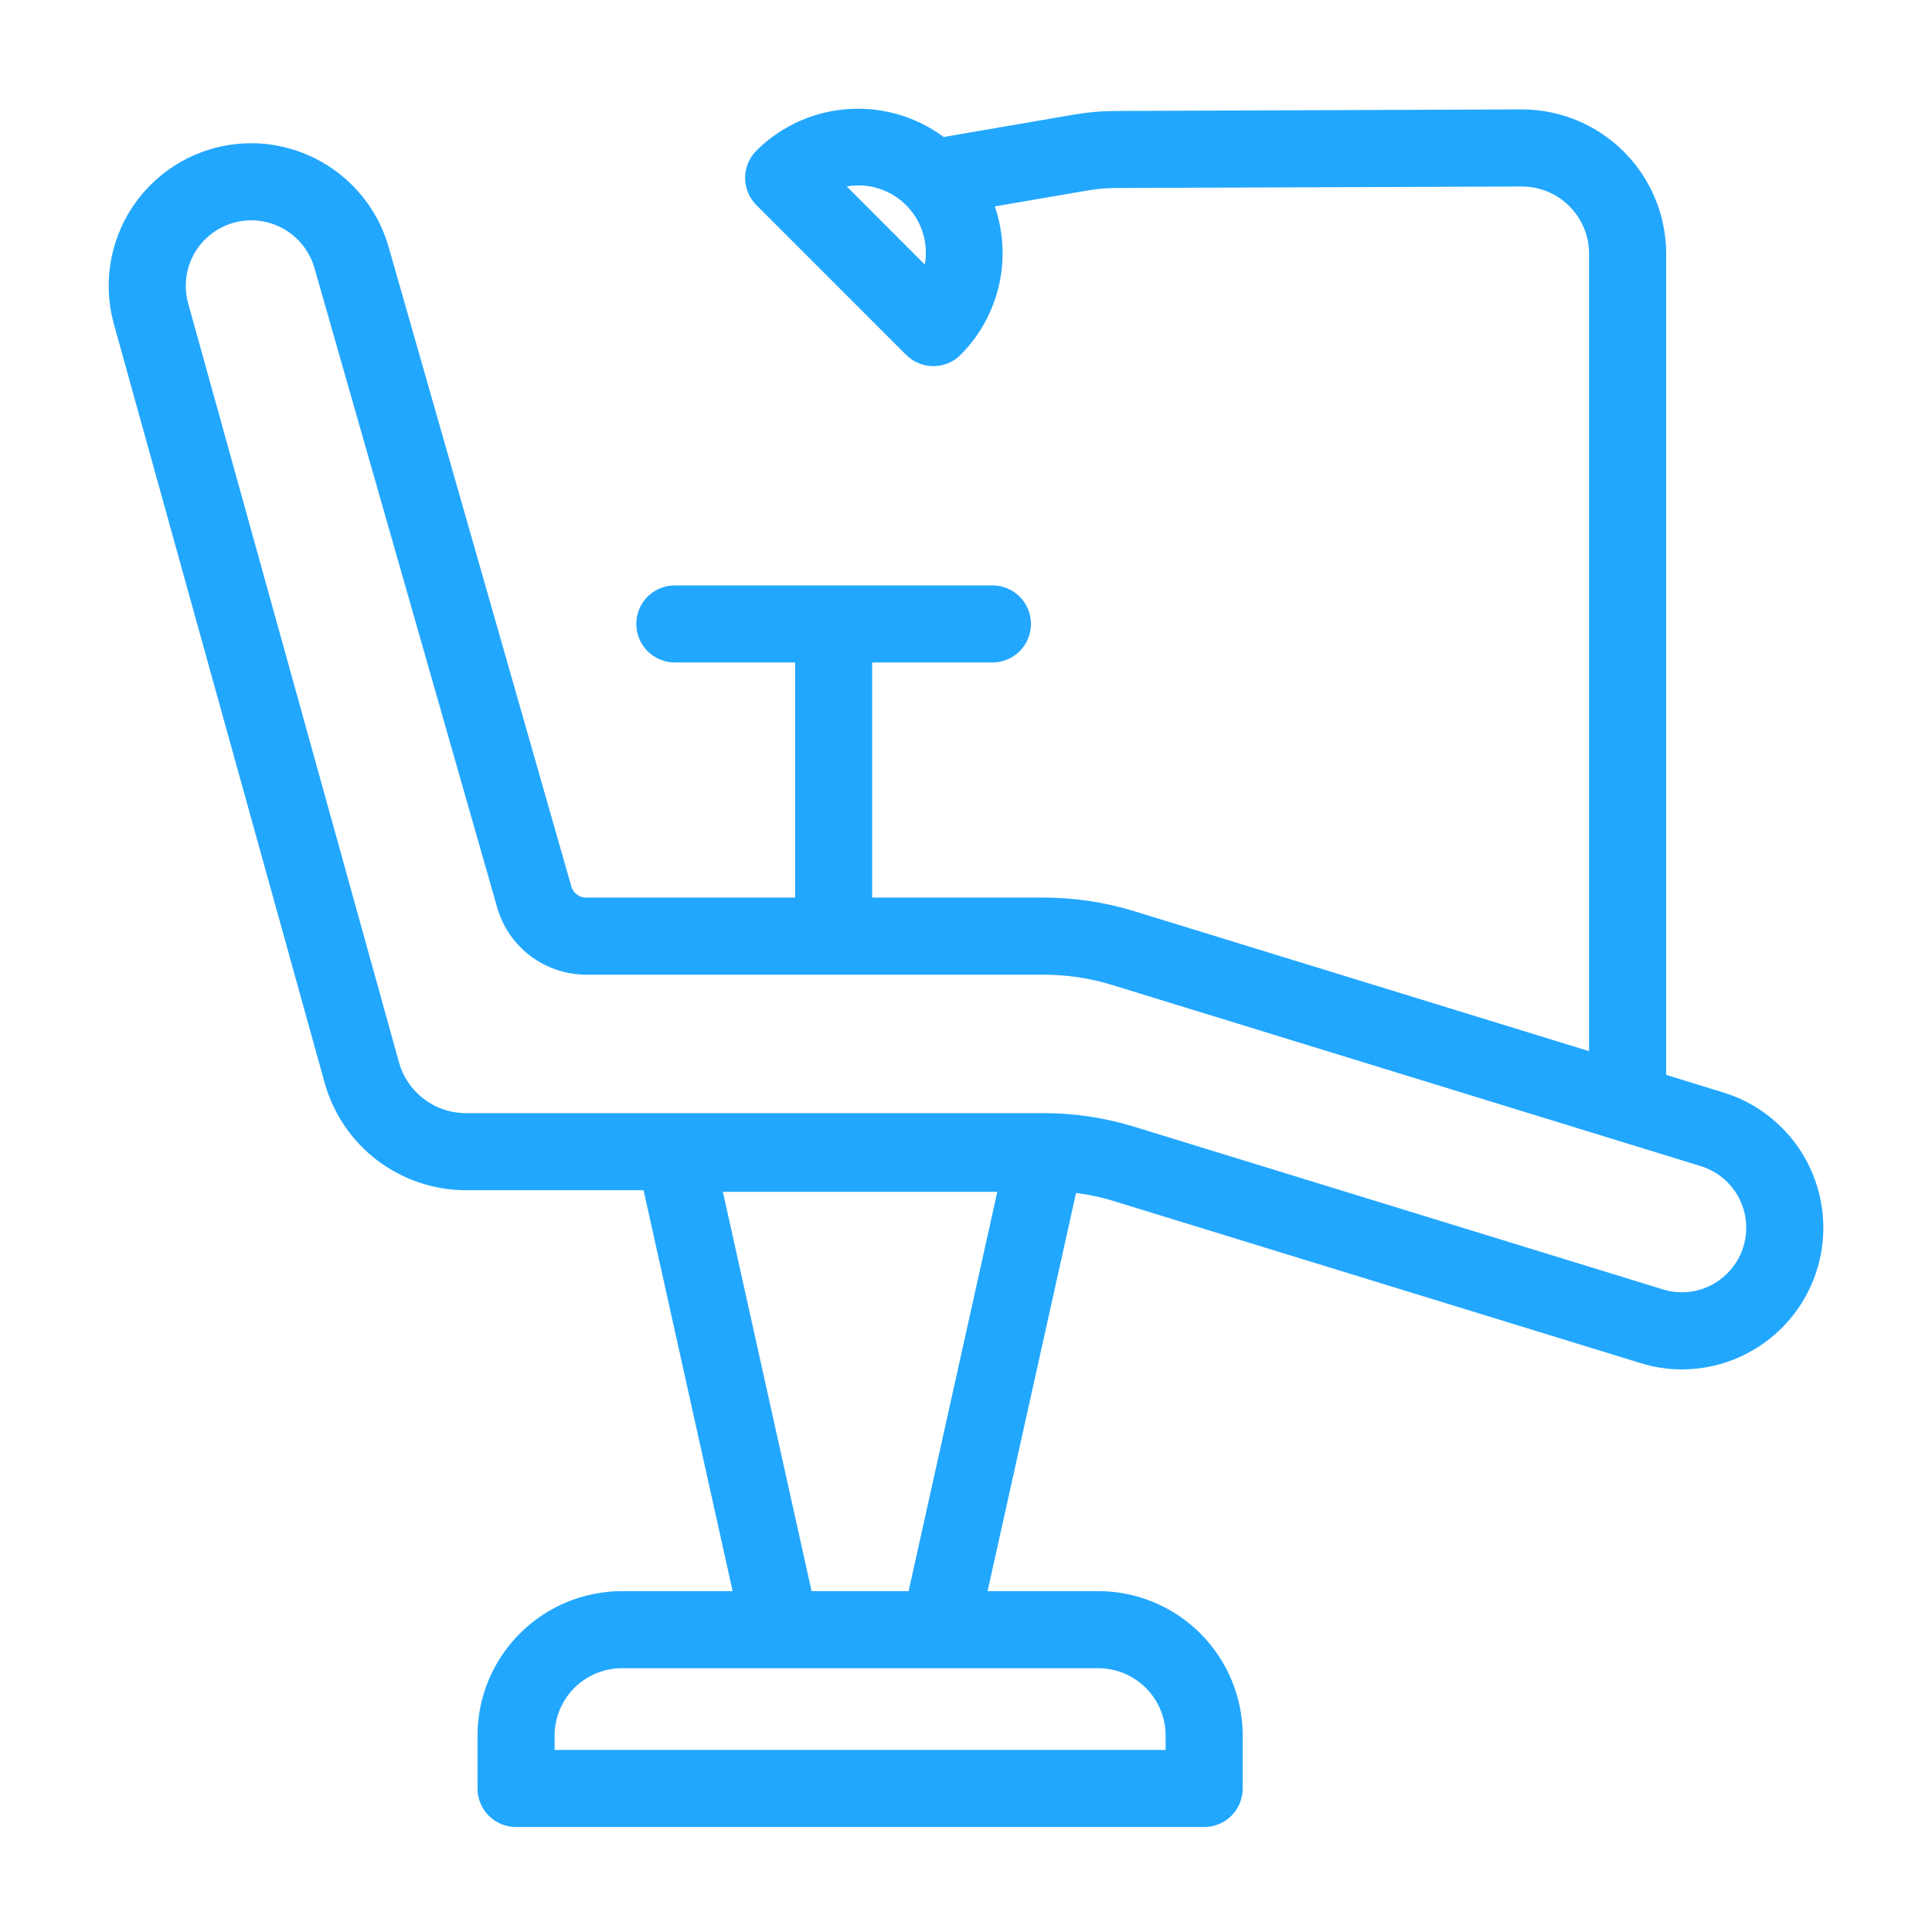
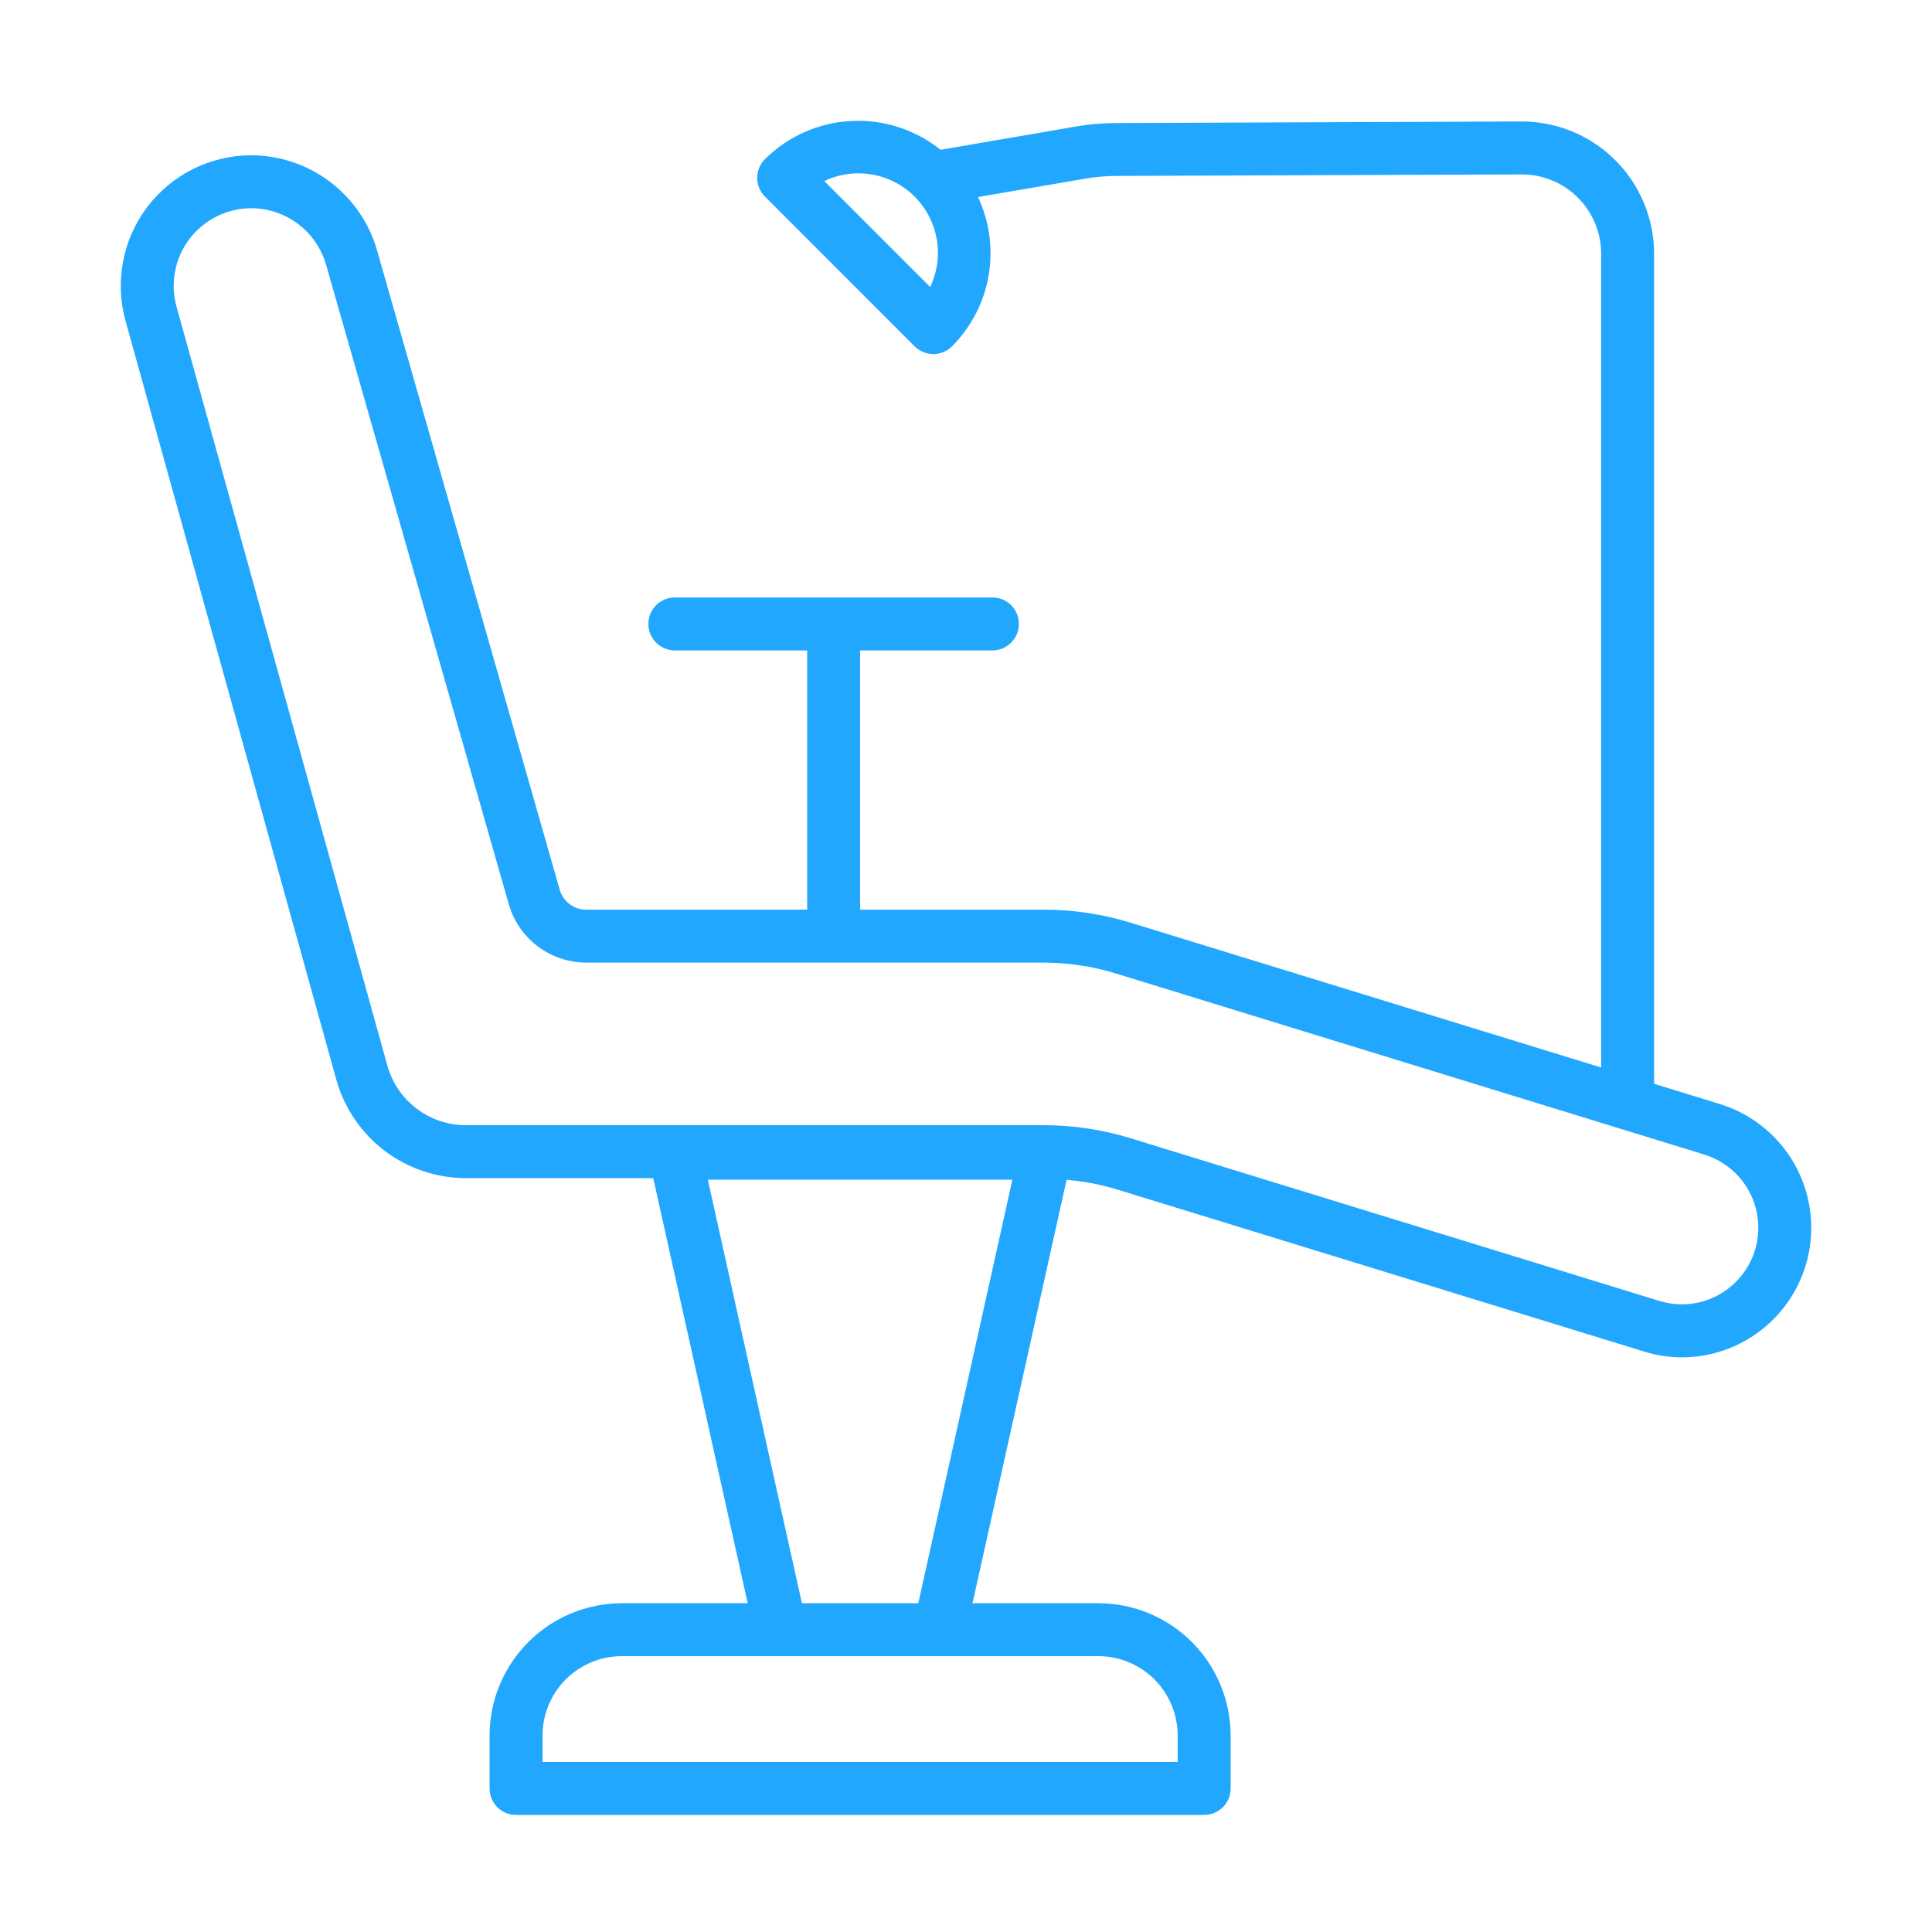
<svg xmlns="http://www.w3.org/2000/svg" width="32" height="32" viewBox="0 0 32 32" fill="none">
  <mask id="path-1-outside-1_558_15364" maskUnits="userSpaceOnUse" x="1" y="1" width="30" height="30" fill="black">
    <rect fill="white" x="1" y="1" width="30" height="30" />
-     <path d="M28.486 18.286L27.397 17.951V4.204C27.397 3.623 27.166 3.065 26.755 2.654C26.344 2.243 25.787 2.012 25.205 2.012H25.197L18.482 2.038C18.263 2.038 18.045 2.057 17.829 2.094L15.579 2.481C15.159 2.145 14.631 1.975 14.095 2.004C13.558 2.032 13.051 2.257 12.67 2.636C12.629 2.677 12.597 2.725 12.575 2.778C12.553 2.832 12.541 2.889 12.541 2.946C12.541 3.004 12.553 3.061 12.575 3.114C12.597 3.167 12.629 3.215 12.67 3.256L15.149 5.736C15.19 5.777 15.238 5.809 15.292 5.831C15.345 5.853 15.402 5.865 15.459 5.865C15.517 5.865 15.574 5.853 15.627 5.831C15.68 5.809 15.729 5.777 15.769 5.736C16.086 5.418 16.297 5.01 16.374 4.568C16.451 4.126 16.39 3.67 16.199 3.264L17.979 2.958C18.146 2.929 18.316 2.915 18.485 2.914L25.201 2.889H25.205C25.554 2.889 25.889 3.027 26.135 3.274C26.382 3.521 26.52 3.855 26.52 4.204V17.681L18.73 15.284C18.263 15.14 17.777 15.067 17.288 15.067H14.246V10.773H16.438C16.554 10.773 16.666 10.726 16.748 10.644C16.83 10.562 16.876 10.45 16.876 10.334C16.876 10.218 16.83 10.106 16.748 10.024C16.666 9.942 16.554 9.896 16.438 9.896H11.178C11.061 9.896 10.95 9.942 10.867 10.024C10.785 10.106 10.739 10.218 10.739 10.334C10.739 10.45 10.785 10.562 10.867 10.644C10.95 10.726 11.061 10.773 11.178 10.773H13.369V15.067H9.707C9.609 15.067 9.513 15.035 9.434 14.975C9.355 14.916 9.298 14.832 9.271 14.738L6.243 4.14C6.113 3.689 5.839 3.293 5.464 3.01C5.089 2.727 4.633 2.574 4.163 2.572C3.83 2.572 3.501 2.649 3.202 2.797C2.903 2.945 2.643 3.161 2.441 3.426C2.239 3.691 2.102 4 2.039 4.327C1.976 4.655 1.99 4.992 2.079 5.314L5.571 17.885C5.702 18.353 5.982 18.765 6.369 19.059C6.756 19.353 7.228 19.512 7.713 19.514H10.82L12.384 26.554H10.301C9.72 26.555 9.162 26.786 8.752 27.197C8.341 27.608 8.109 28.165 8.109 28.746V29.623C8.109 29.68 8.12 29.737 8.142 29.79C8.164 29.844 8.196 29.892 8.237 29.933C8.278 29.973 8.326 30.006 8.379 30.028C8.433 30.05 8.49 30.061 8.547 30.061H19.945C20.003 30.061 20.059 30.05 20.113 30.028C20.166 30.006 20.214 29.973 20.255 29.933C20.296 29.892 20.328 29.844 20.35 29.79C20.372 29.737 20.383 29.68 20.383 29.623V28.746C20.383 28.165 20.151 27.608 19.741 27.197C19.33 26.786 18.773 26.555 18.191 26.554H16.108L17.666 19.542C17.939 19.564 18.209 19.614 18.472 19.692L27.225 22.384C27.431 22.449 27.646 22.482 27.863 22.482C28.376 22.48 28.871 22.294 29.259 21.958C29.647 21.623 29.901 21.159 29.977 20.652C30.052 20.144 29.943 19.627 29.67 19.192C29.396 18.759 28.977 18.437 28.486 18.286ZM15.407 4.754L13.653 2.999C13.853 2.903 14.075 2.86 14.297 2.873C14.518 2.886 14.733 2.955 14.921 3.074C15.109 3.192 15.264 3.357 15.371 3.551C15.479 3.746 15.535 3.964 15.535 4.187C15.535 4.383 15.491 4.577 15.407 4.754ZM19.506 28.746V29.184H8.986V28.746C8.986 28.397 9.125 28.063 9.371 27.816C9.618 27.57 9.952 27.431 10.301 27.431H18.191C18.54 27.431 18.874 27.57 19.121 27.816C19.367 28.063 19.506 28.397 19.506 28.746ZM15.21 26.554H13.282L11.724 19.54H16.768L15.21 26.554ZM28.609 21.355C28.45 21.474 28.265 21.553 28.069 21.586C27.873 21.619 27.672 21.606 27.483 21.547L18.73 18.854C18.263 18.71 17.777 18.637 17.288 18.637H7.713C7.419 18.636 7.133 18.539 6.899 18.361C6.665 18.183 6.495 17.934 6.416 17.65L2.924 5.079C2.871 4.888 2.863 4.687 2.9 4.492C2.937 4.298 3.019 4.114 3.139 3.956C3.259 3.799 3.414 3.671 3.592 3.583C3.769 3.494 3.965 3.449 4.163 3.449C4.442 3.45 4.714 3.541 4.937 3.709C5.16 3.877 5.322 4.114 5.4 4.382L8.428 14.979C8.508 15.257 8.676 15.501 8.907 15.675C9.138 15.848 9.418 15.943 9.707 15.944H17.288C17.689 15.944 18.088 16.004 18.472 16.121L28.228 19.123C28.452 19.192 28.653 19.322 28.808 19.498C28.963 19.675 29.066 19.891 29.105 20.122C29.145 20.353 29.119 20.591 29.032 20.809C28.944 21.026 28.797 21.216 28.609 21.355Z" />
+     <path d="M28.486 18.286L27.397 17.951V4.204C27.397 3.623 27.166 3.065 26.755 2.654C26.344 2.243 25.787 2.012 25.205 2.012H25.197L18.482 2.038C18.263 2.038 18.045 2.057 17.829 2.094L15.579 2.481C15.159 2.145 14.631 1.975 14.095 2.004C13.558 2.032 13.051 2.257 12.67 2.636C12.629 2.677 12.597 2.725 12.575 2.778C12.553 2.832 12.541 2.889 12.541 2.946C12.541 3.004 12.553 3.061 12.575 3.114C12.597 3.167 12.629 3.215 12.67 3.256L15.149 5.736C15.19 5.777 15.238 5.809 15.292 5.831C15.345 5.853 15.402 5.865 15.459 5.865C15.517 5.865 15.574 5.853 15.627 5.831C15.68 5.809 15.729 5.777 15.769 5.736C16.086 5.418 16.297 5.01 16.374 4.568C16.451 4.126 16.39 3.67 16.199 3.264L17.979 2.958C18.146 2.929 18.316 2.915 18.485 2.914L25.201 2.889H25.205C25.554 2.889 25.889 3.027 26.135 3.274C26.382 3.521 26.52 3.855 26.52 4.204V17.681L18.73 15.284C18.263 15.14 17.777 15.067 17.288 15.067H14.246V10.773H16.438C16.554 10.773 16.666 10.726 16.748 10.644C16.83 10.562 16.876 10.45 16.876 10.334C16.876 10.218 16.83 10.106 16.748 10.024C16.666 9.942 16.554 9.896 16.438 9.896H11.178C11.061 9.896 10.95 9.942 10.867 10.024C10.785 10.106 10.739 10.218 10.739 10.334C10.739 10.45 10.785 10.562 10.867 10.644C10.95 10.726 11.061 10.773 11.178 10.773H13.369V15.067H9.707C9.609 15.067 9.513 15.035 9.434 14.975C9.355 14.916 9.298 14.832 9.271 14.738L6.243 4.14C6.113 3.689 5.839 3.293 5.464 3.01C5.089 2.727 4.633 2.574 4.163 2.572C3.83 2.572 3.501 2.649 3.202 2.797C2.903 2.945 2.643 3.161 2.441 3.426C2.239 3.691 2.102 4 2.039 4.327C1.976 4.655 1.99 4.992 2.079 5.314L5.571 17.885C5.702 18.353 5.982 18.765 6.369 19.059C6.756 19.353 7.228 19.512 7.713 19.514H10.82L12.384 26.554H10.301C9.72 26.555 9.162 26.786 8.752 27.197C8.341 27.608 8.109 28.165 8.109 28.746V29.623C8.109 29.68 8.12 29.737 8.142 29.79C8.164 29.844 8.196 29.892 8.237 29.933C8.278 29.973 8.326 30.006 8.379 30.028C8.433 30.05 8.49 30.061 8.547 30.061H19.945C20.003 30.061 20.059 30.05 20.113 30.028C20.166 30.006 20.214 29.973 20.255 29.933C20.296 29.892 20.328 29.844 20.35 29.79C20.372 29.737 20.383 29.68 20.383 29.623V28.746C20.383 28.165 20.151 27.608 19.741 27.197H16.108L17.666 19.542C17.939 19.564 18.209 19.614 18.472 19.692L27.225 22.384C27.431 22.449 27.646 22.482 27.863 22.482C28.376 22.48 28.871 22.294 29.259 21.958C29.647 21.623 29.901 21.159 29.977 20.652C30.052 20.144 29.943 19.627 29.67 19.192C29.396 18.759 28.977 18.437 28.486 18.286ZM15.407 4.754L13.653 2.999C13.853 2.903 14.075 2.86 14.297 2.873C14.518 2.886 14.733 2.955 14.921 3.074C15.109 3.192 15.264 3.357 15.371 3.551C15.479 3.746 15.535 3.964 15.535 4.187C15.535 4.383 15.491 4.577 15.407 4.754ZM19.506 28.746V29.184H8.986V28.746C8.986 28.397 9.125 28.063 9.371 27.816C9.618 27.57 9.952 27.431 10.301 27.431H18.191C18.54 27.431 18.874 27.57 19.121 27.816C19.367 28.063 19.506 28.397 19.506 28.746ZM15.21 26.554H13.282L11.724 19.54H16.768L15.21 26.554ZM28.609 21.355C28.45 21.474 28.265 21.553 28.069 21.586C27.873 21.619 27.672 21.606 27.483 21.547L18.73 18.854C18.263 18.71 17.777 18.637 17.288 18.637H7.713C7.419 18.636 7.133 18.539 6.899 18.361C6.665 18.183 6.495 17.934 6.416 17.65L2.924 5.079C2.871 4.888 2.863 4.687 2.9 4.492C2.937 4.298 3.019 4.114 3.139 3.956C3.259 3.799 3.414 3.671 3.592 3.583C3.769 3.494 3.965 3.449 4.163 3.449C4.442 3.45 4.714 3.541 4.937 3.709C5.16 3.877 5.322 4.114 5.4 4.382L8.428 14.979C8.508 15.257 8.676 15.501 8.907 15.675C9.138 15.848 9.418 15.943 9.707 15.944H17.288C17.689 15.944 18.088 16.004 18.472 16.121L28.228 19.123C28.452 19.192 28.653 19.322 28.808 19.498C28.963 19.675 29.066 19.891 29.105 20.122C29.145 20.353 29.119 20.591 29.032 20.809C28.944 21.026 28.797 21.216 28.609 21.355Z" />
  </mask>
  <path d="M28.486 18.286L27.397 17.951V4.204C27.397 3.623 27.166 3.065 26.755 2.654C26.344 2.243 25.787 2.012 25.205 2.012H25.197L18.482 2.038C18.263 2.038 18.045 2.057 17.829 2.094L15.579 2.481C15.159 2.145 14.631 1.975 14.095 2.004C13.558 2.032 13.051 2.257 12.67 2.636C12.629 2.677 12.597 2.725 12.575 2.778C12.553 2.832 12.541 2.889 12.541 2.946C12.541 3.004 12.553 3.061 12.575 3.114C12.597 3.167 12.629 3.215 12.67 3.256L15.149 5.736C15.19 5.777 15.238 5.809 15.292 5.831C15.345 5.853 15.402 5.865 15.459 5.865C15.517 5.865 15.574 5.853 15.627 5.831C15.68 5.809 15.729 5.777 15.769 5.736C16.086 5.418 16.297 5.01 16.374 4.568C16.451 4.126 16.39 3.67 16.199 3.264L17.979 2.958C18.146 2.929 18.316 2.915 18.485 2.914L25.201 2.889H25.205C25.554 2.889 25.889 3.027 26.135 3.274C26.382 3.521 26.52 3.855 26.52 4.204V17.681L18.73 15.284C18.263 15.14 17.777 15.067 17.288 15.067H14.246V10.773H16.438C16.554 10.773 16.666 10.726 16.748 10.644C16.83 10.562 16.876 10.45 16.876 10.334C16.876 10.218 16.83 10.106 16.748 10.024C16.666 9.942 16.554 9.896 16.438 9.896H11.178C11.061 9.896 10.95 9.942 10.867 10.024C10.785 10.106 10.739 10.218 10.739 10.334C10.739 10.45 10.785 10.562 10.867 10.644C10.95 10.726 11.061 10.773 11.178 10.773H13.369V15.067H9.707C9.609 15.067 9.513 15.035 9.434 14.975C9.355 14.916 9.298 14.832 9.271 14.738L6.243 4.14C6.113 3.689 5.839 3.293 5.464 3.01C5.089 2.727 4.633 2.574 4.163 2.572C3.83 2.572 3.501 2.649 3.202 2.797C2.903 2.945 2.643 3.161 2.441 3.426C2.239 3.691 2.102 4 2.039 4.327C1.976 4.655 1.99 4.992 2.079 5.314L5.571 17.885C5.702 18.353 5.982 18.765 6.369 19.059C6.756 19.353 7.228 19.512 7.713 19.514H10.82L12.384 26.554H10.301C9.72 26.555 9.162 26.786 8.752 27.197C8.341 27.608 8.109 28.165 8.109 28.746V29.623C8.109 29.68 8.12 29.737 8.142 29.79C8.164 29.844 8.196 29.892 8.237 29.933C8.278 29.973 8.326 30.006 8.379 30.028C8.433 30.05 8.49 30.061 8.547 30.061H19.945C20.003 30.061 20.059 30.05 20.113 30.028C20.166 30.006 20.214 29.973 20.255 29.933C20.296 29.892 20.328 29.844 20.35 29.79C20.372 29.737 20.383 29.68 20.383 29.623V28.746C20.383 28.165 20.151 27.608 19.741 27.197C19.33 26.786 18.773 26.555 18.191 26.554H16.108L17.666 19.542C17.939 19.564 18.209 19.614 18.472 19.692L27.225 22.384C27.431 22.449 27.646 22.482 27.863 22.482C28.376 22.48 28.871 22.294 29.259 21.958C29.647 21.623 29.901 21.159 29.977 20.652C30.052 20.144 29.943 19.627 29.67 19.192C29.396 18.759 28.977 18.437 28.486 18.286ZM15.407 4.754L13.653 2.999C13.853 2.903 14.075 2.86 14.297 2.873C14.518 2.886 14.733 2.955 14.921 3.074C15.109 3.192 15.264 3.357 15.371 3.551C15.479 3.746 15.535 3.964 15.535 4.187C15.535 4.383 15.491 4.577 15.407 4.754ZM19.506 28.746V29.184H8.986V28.746C8.986 28.397 9.125 28.063 9.371 27.816C9.618 27.57 9.952 27.431 10.301 27.431H18.191C18.54 27.431 18.874 27.57 19.121 27.816C19.367 28.063 19.506 28.397 19.506 28.746ZM15.21 26.554H13.282L11.724 19.54H16.768L15.21 26.554ZM28.609 21.355C28.45 21.474 28.265 21.553 28.069 21.586C27.873 21.619 27.672 21.606 27.483 21.547L18.73 18.854C18.263 18.71 17.777 18.637 17.288 18.637H7.713C7.419 18.636 7.133 18.539 6.899 18.361C6.665 18.183 6.495 17.934 6.416 17.65L2.924 5.079C2.871 4.888 2.863 4.687 2.9 4.492C2.937 4.298 3.019 4.114 3.139 3.956C3.259 3.799 3.414 3.671 3.592 3.583C3.769 3.494 3.965 3.449 4.163 3.449C4.442 3.45 4.714 3.541 4.937 3.709C5.16 3.877 5.322 4.114 5.4 4.382L8.428 14.979C8.508 15.257 8.676 15.501 8.907 15.675C9.138 15.848 9.418 15.943 9.707 15.944H17.288C17.689 15.944 18.088 16.004 18.472 16.121L28.228 19.123C28.452 19.192 28.653 19.322 28.808 19.498C28.963 19.675 29.066 19.891 29.105 20.122C29.145 20.353 29.119 20.591 29.032 20.809C28.944 21.026 28.797 21.216 28.609 21.355Z" fill="#22A7FF" />
-   <path d="M28.486 18.286L27.397 17.951V4.204C27.397 3.623 27.166 3.065 26.755 2.654C26.344 2.243 25.787 2.012 25.205 2.012H25.197L18.482 2.038C18.263 2.038 18.045 2.057 17.829 2.094L15.579 2.481C15.159 2.145 14.631 1.975 14.095 2.004C13.558 2.032 13.051 2.257 12.67 2.636C12.629 2.677 12.597 2.725 12.575 2.778C12.553 2.832 12.541 2.889 12.541 2.946C12.541 3.004 12.553 3.061 12.575 3.114C12.597 3.167 12.629 3.215 12.67 3.256L15.149 5.736C15.19 5.777 15.238 5.809 15.292 5.831C15.345 5.853 15.402 5.865 15.459 5.865C15.517 5.865 15.574 5.853 15.627 5.831C15.68 5.809 15.729 5.777 15.769 5.736C16.086 5.418 16.297 5.01 16.374 4.568C16.451 4.126 16.39 3.67 16.199 3.264L17.979 2.958C18.146 2.929 18.316 2.915 18.485 2.914L25.201 2.889H25.205C25.554 2.889 25.889 3.027 26.135 3.274C26.382 3.521 26.52 3.855 26.52 4.204V17.681L18.73 15.284C18.263 15.14 17.777 15.067 17.288 15.067H14.246V10.773H16.438C16.554 10.773 16.666 10.726 16.748 10.644C16.83 10.562 16.876 10.45 16.876 10.334C16.876 10.218 16.83 10.106 16.748 10.024C16.666 9.942 16.554 9.896 16.438 9.896H11.178C11.061 9.896 10.95 9.942 10.867 10.024C10.785 10.106 10.739 10.218 10.739 10.334C10.739 10.45 10.785 10.562 10.867 10.644C10.95 10.726 11.061 10.773 11.178 10.773H13.369V15.067H9.707C9.609 15.067 9.513 15.035 9.434 14.975C9.355 14.916 9.298 14.832 9.271 14.738L6.243 4.14C6.113 3.689 5.839 3.293 5.464 3.01C5.089 2.727 4.633 2.574 4.163 2.572C3.83 2.572 3.501 2.649 3.202 2.797C2.903 2.945 2.643 3.161 2.441 3.426C2.239 3.691 2.102 4 2.039 4.327C1.976 4.655 1.99 4.992 2.079 5.314L5.571 17.885C5.702 18.353 5.982 18.765 6.369 19.059C6.756 19.353 7.228 19.512 7.713 19.514H10.82L12.384 26.554H10.301C9.72 26.555 9.162 26.786 8.752 27.197C8.341 27.608 8.109 28.165 8.109 28.746V29.623C8.109 29.68 8.12 29.737 8.142 29.79C8.164 29.844 8.196 29.892 8.237 29.933C8.278 29.973 8.326 30.006 8.379 30.028C8.433 30.05 8.49 30.061 8.547 30.061H19.945C20.003 30.061 20.059 30.05 20.113 30.028C20.166 30.006 20.214 29.973 20.255 29.933C20.296 29.892 20.328 29.844 20.35 29.79C20.372 29.737 20.383 29.68 20.383 29.623V28.746C20.383 28.165 20.151 27.608 19.741 27.197C19.33 26.786 18.773 26.555 18.191 26.554H16.108L17.666 19.542C17.939 19.564 18.209 19.614 18.472 19.692L27.225 22.384C27.431 22.449 27.646 22.482 27.863 22.482C28.376 22.48 28.871 22.294 29.259 21.958C29.647 21.623 29.901 21.159 29.977 20.652C30.052 20.144 29.943 19.627 29.67 19.192C29.396 18.759 28.977 18.437 28.486 18.286ZM15.407 4.754L13.653 2.999C13.853 2.903 14.075 2.86 14.297 2.873C14.518 2.886 14.733 2.955 14.921 3.074C15.109 3.192 15.264 3.357 15.371 3.551C15.479 3.746 15.535 3.964 15.535 4.187C15.535 4.383 15.491 4.577 15.407 4.754ZM19.506 28.746V29.184H8.986V28.746C8.986 28.397 9.125 28.063 9.371 27.816C9.618 27.57 9.952 27.431 10.301 27.431H18.191C18.54 27.431 18.874 27.57 19.121 27.816C19.367 28.063 19.506 28.397 19.506 28.746ZM15.21 26.554H13.282L11.724 19.54H16.768L15.21 26.554ZM28.609 21.355C28.45 21.474 28.265 21.553 28.069 21.586C27.873 21.619 27.672 21.606 27.483 21.547L18.73 18.854C18.263 18.71 17.777 18.637 17.288 18.637H7.713C7.419 18.636 7.133 18.539 6.899 18.361C6.665 18.183 6.495 17.934 6.416 17.65L2.924 5.079C2.871 4.888 2.863 4.687 2.9 4.492C2.937 4.298 3.019 4.114 3.139 3.956C3.259 3.799 3.414 3.671 3.592 3.583C3.769 3.494 3.965 3.449 4.163 3.449C4.442 3.45 4.714 3.541 4.937 3.709C5.16 3.877 5.322 4.114 5.4 4.382L8.428 14.979C8.508 15.257 8.676 15.501 8.907 15.675C9.138 15.848 9.418 15.943 9.707 15.944H17.288C17.689 15.944 18.088 16.004 18.472 16.121L28.228 19.123C28.452 19.192 28.653 19.322 28.808 19.498C28.963 19.675 29.066 19.891 29.105 20.122C29.145 20.353 29.119 20.591 29.032 20.809C28.944 21.026 28.797 21.216 28.609 21.355Z" stroke="#22A7FF" stroke-width="0.4" mask="url(#path-1-outside-1_558_15364)" />
</svg>